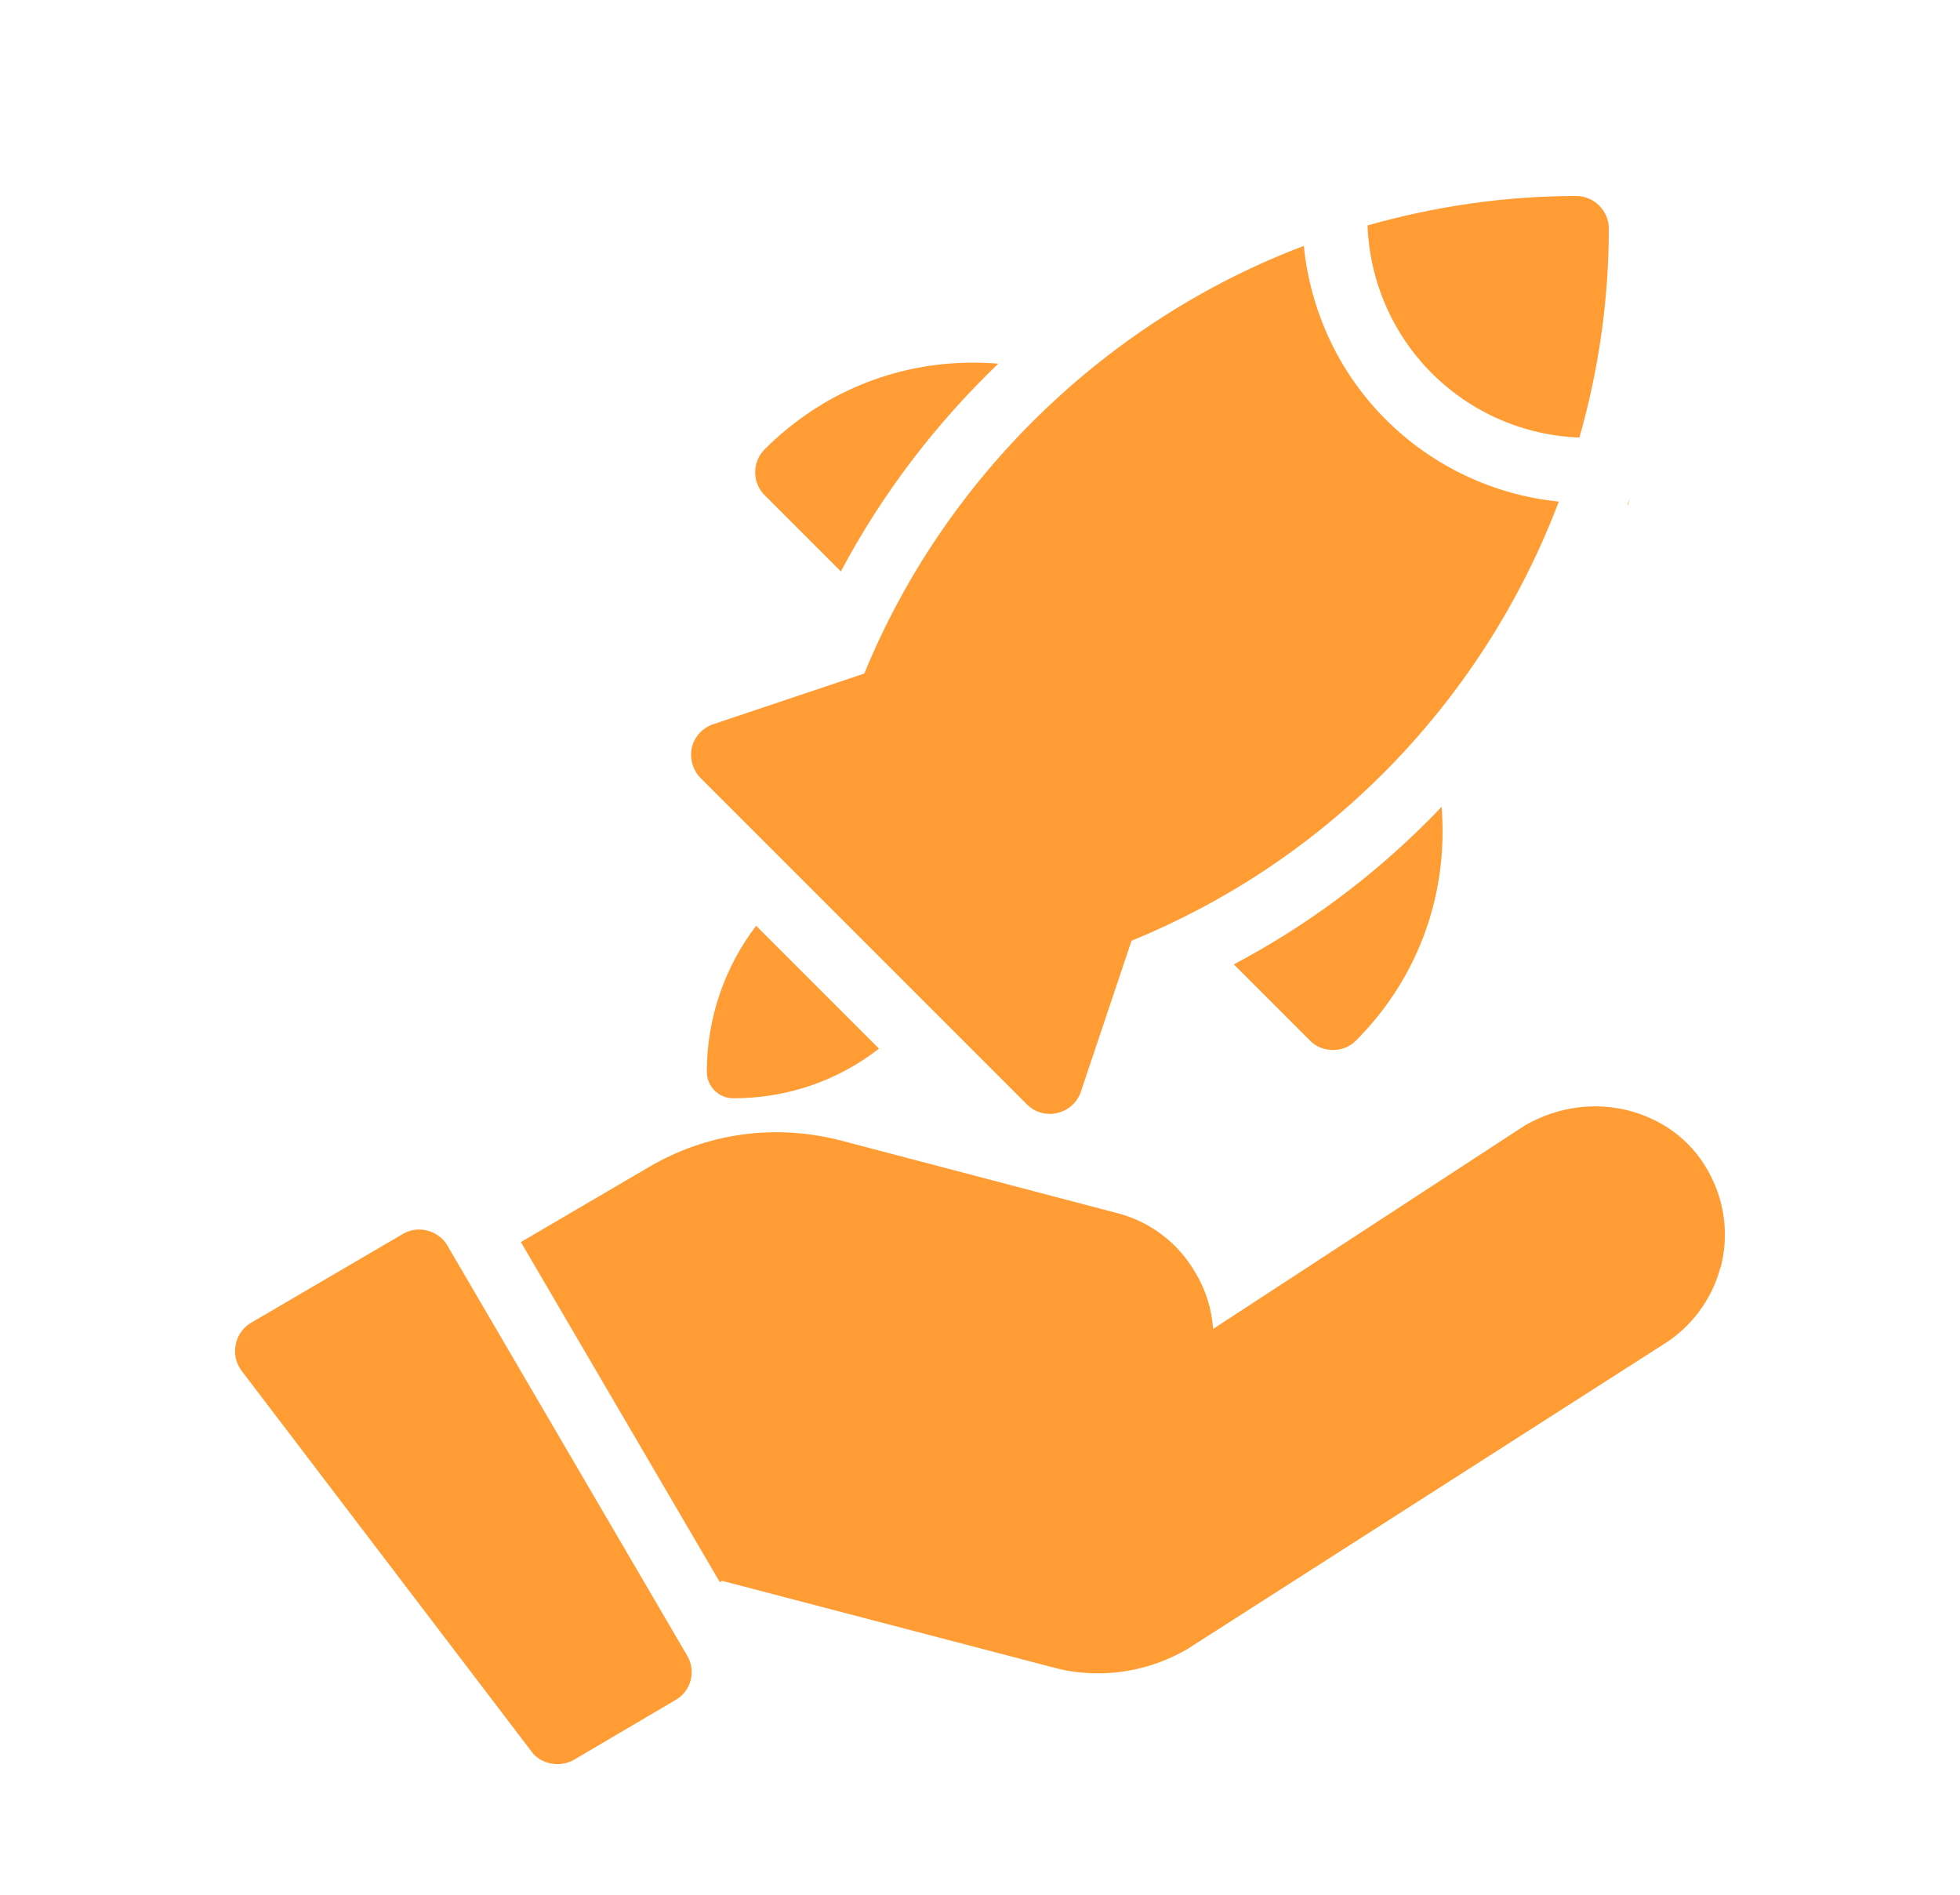
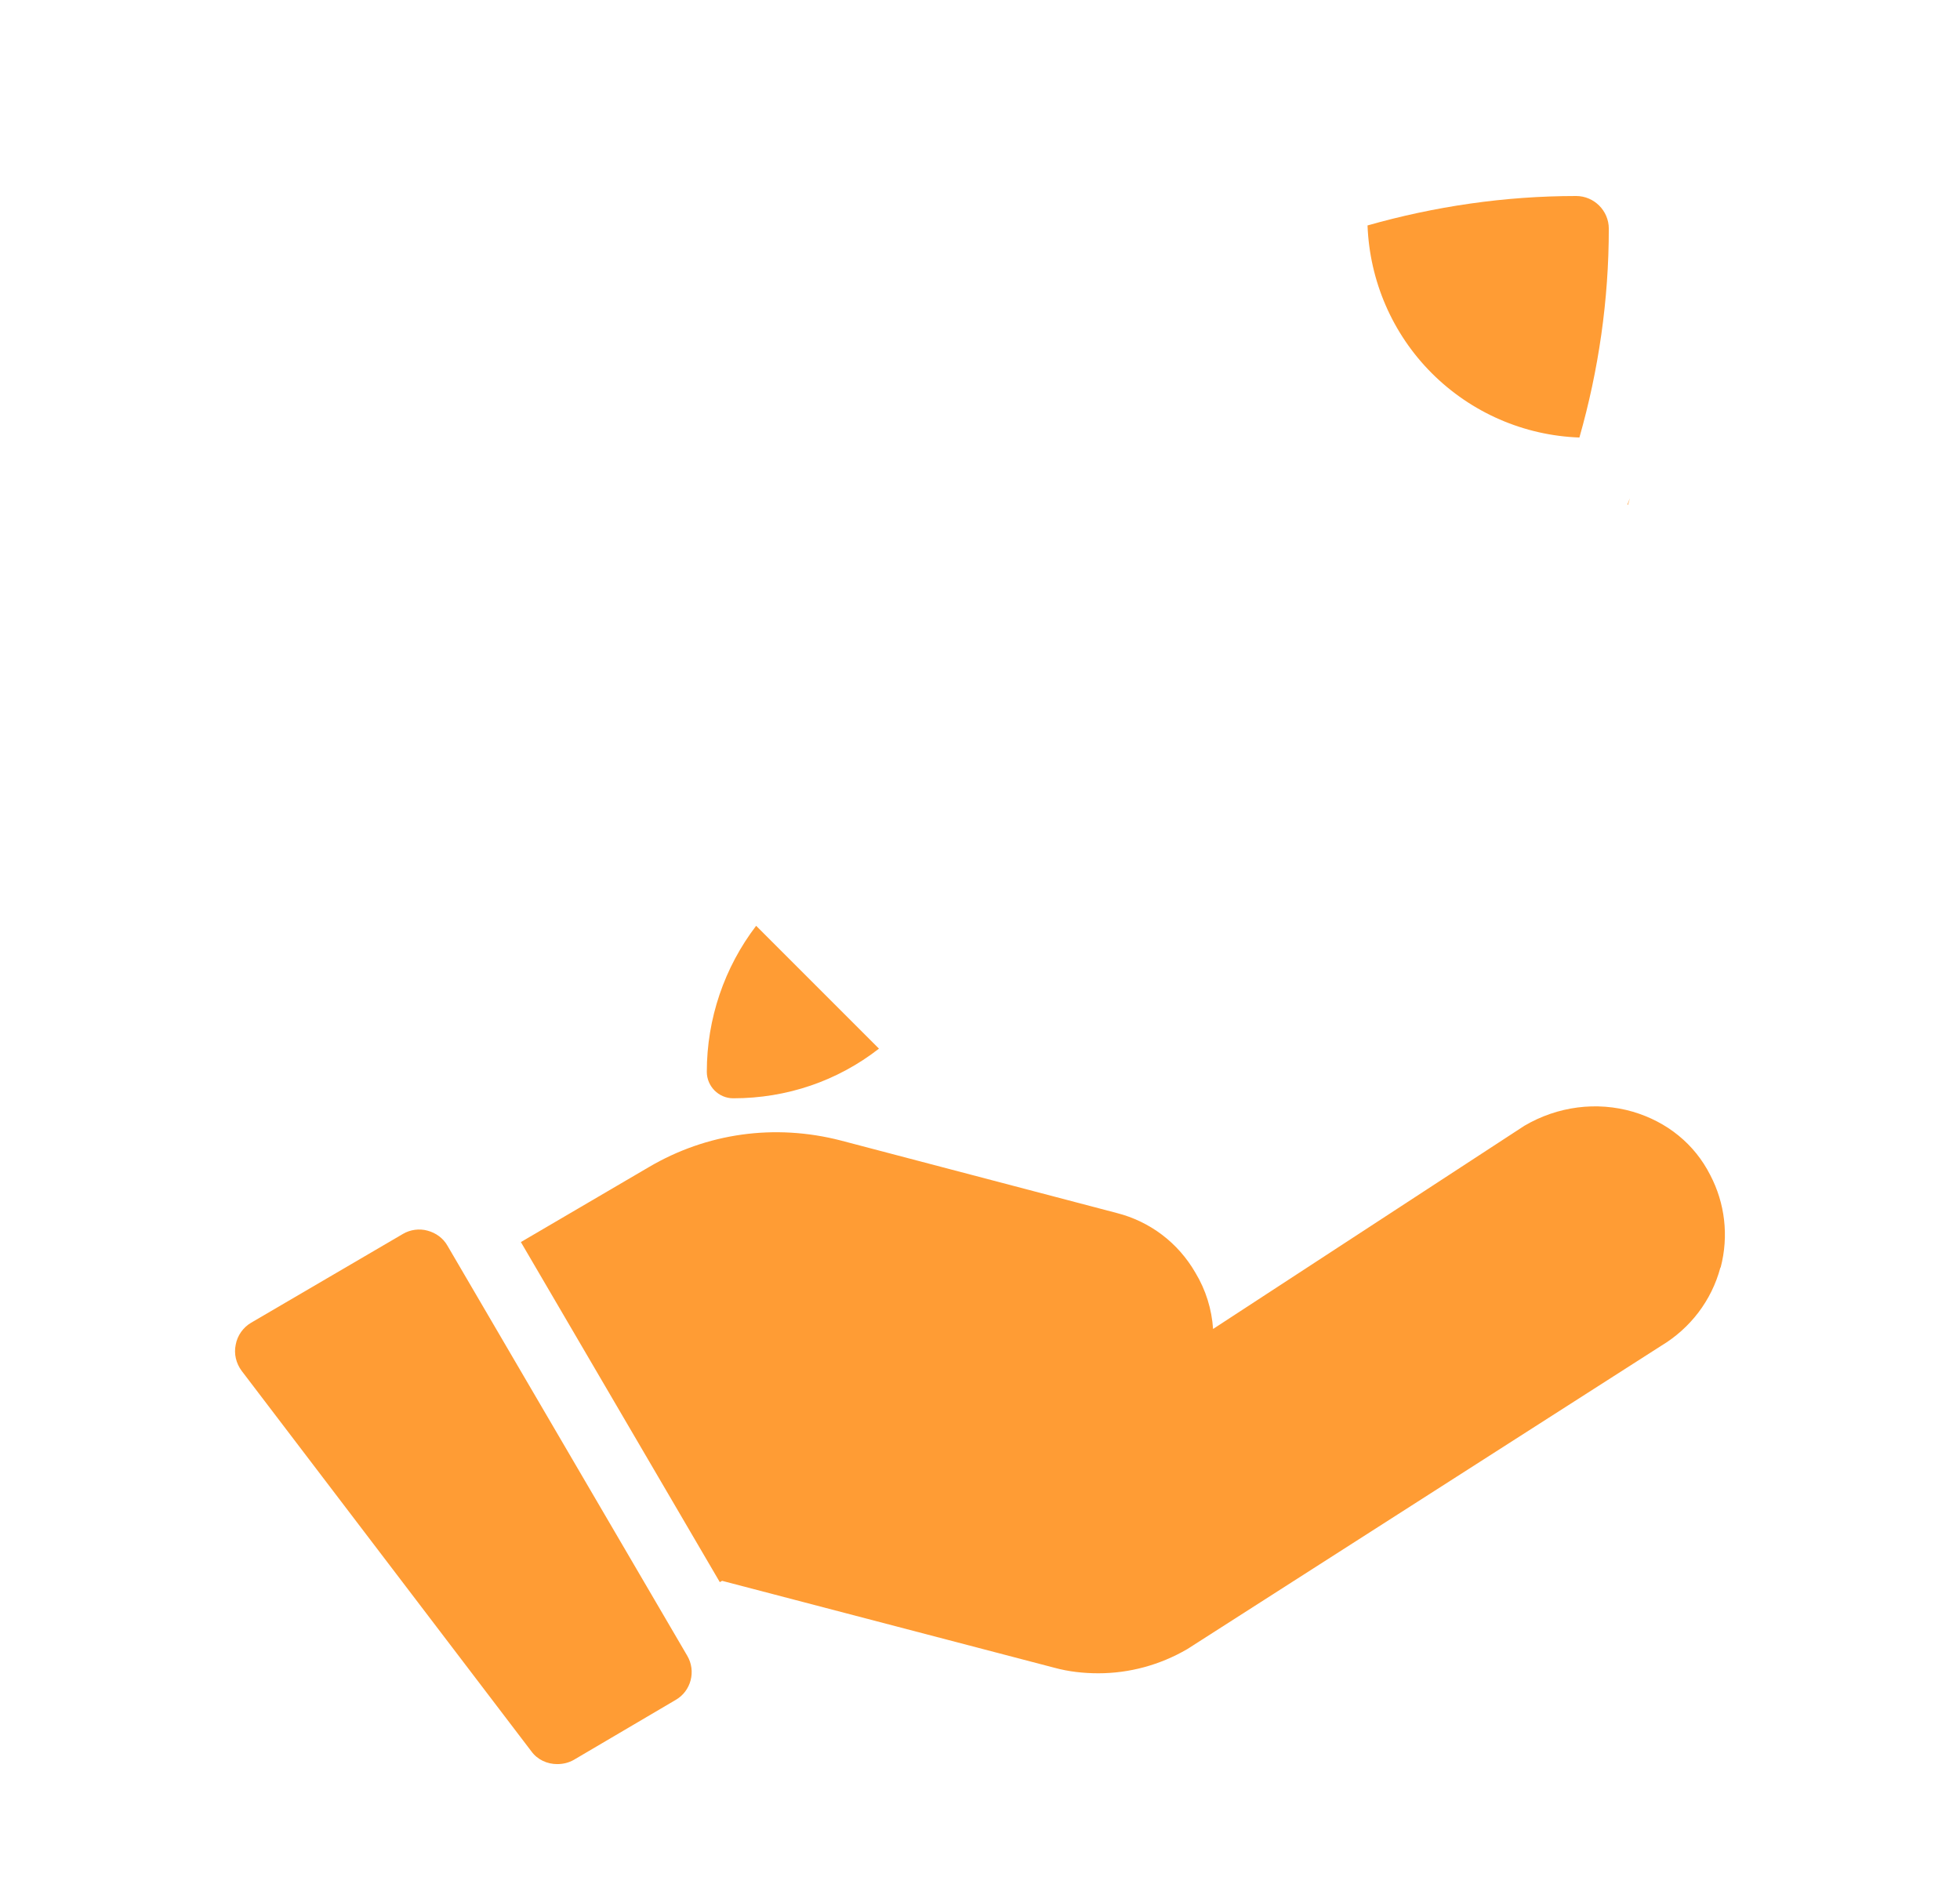
<svg xmlns="http://www.w3.org/2000/svg" width="60" height="58" viewBox="0 0 60 58" fill="none">
  <path d="M52.675 38.791C52.675 38.791 52.675 38.801 52.665 38.801C52.395 39.811 51.745 40.661 50.845 41.201L36.345 50.481C35.505 50.971 34.565 51.221 33.625 51.221C33.165 51.221 32.715 51.171 32.275 51.051L22.105 48.391L22.035 48.431L15.945 38.021L19.855 35.731C21.635 34.681 23.715 34.391 25.735 34.911L34.185 37.131C35.205 37.391 36.065 38.041 36.595 38.961C36.915 39.491 37.095 40.081 37.135 40.681L46.665 34.461C47.685 33.861 48.885 33.711 49.985 34.031C51.035 34.341 51.875 35.021 52.355 35.971C52.805 36.831 52.925 37.831 52.675 38.791Z" fill="#ff9c34" />
  <path d="M20.676 52.041L17.566 53.871C17.407 53.961 17.236 54.001 17.056 54.001C16.756 54.001 16.456 53.871 16.267 53.611L7.396 41.961C7.226 41.731 7.156 41.441 7.216 41.161C7.266 40.881 7.446 40.631 7.686 40.491L12.336 37.771C12.556 37.641 12.836 37.601 13.086 37.671C13.347 37.741 13.566 37.901 13.697 38.131L21.036 50.681C21.316 51.151 21.157 51.771 20.676 52.041Z" fill="#ff9c34" />
-   <path d="M21.637 32.81C21.637 33.25 21.997 33.62 22.447 33.62C24.087 33.62 25.637 33.09 26.907 32.1L23.147 28.34C22.177 29.61 21.637 31.18 21.637 32.81Z" fill="#ff9c34" />
-   <path d="M25.74 17.492C27 15.122 28.63 12.982 30.56 11.132C30.31 11.112 30.06 11.102 29.81 11.102C27.39 11.092 25.12 12.042 23.41 13.752C23.02 14.142 23.02 14.772 23.41 15.162L25.74 17.492Z" fill="#ff9c34" />
-   <path d="M43.76 25.081C41.98 26.871 39.98 28.351 37.77 29.521L40.099 31.851C40.289 32.051 40.55 32.141 40.809 32.141C41.059 32.141 41.319 32.051 41.51 31.851C43.219 30.141 44.16 27.871 44.16 25.461C44.16 25.201 44.15 24.941 44.13 24.691C44.02 24.821 43.889 24.951 43.76 25.081Z" fill="#ff9c34" />
-   <path d="M39.912 7.527C33.859 9.821 28.915 14.621 26.458 20.618L21.838 22.168C21.508 22.278 21.258 22.548 21.178 22.888C21.108 23.218 21.208 23.578 21.448 23.818L31.438 33.808C31.628 33.998 31.878 34.098 32.138 34.098C32.218 34.098 32.298 34.088 32.368 34.068C32.708 33.988 32.978 33.748 33.088 33.418L34.638 28.798C37.538 27.608 40.128 25.888 42.348 23.668C44.71 21.306 46.546 18.451 47.718 15.354C45.73 15.154 43.855 14.276 42.415 12.836C40.981 11.401 40.115 9.523 39.912 7.527Z" fill="#ff9c34" />
+   <path d="M21.637 32.81C21.637 33.25 21.997 33.62 22.447 33.62C24.087 33.62 25.637 33.09 26.907 32.1L23.147 28.34C22.177 29.61 21.637 31.18 21.637 32.81" fill="#ff9c34" />
  <path d="M49.816 15.45H49.836L49.896 15.25L49.816 15.45Z" fill="#ff9c34" />
  <path d="M48.249 6C46.061 6 43.918 6.318 41.863 6.901C41.928 8.6 42.623 10.216 43.83 11.424C45.045 12.637 46.658 13.332 48.349 13.393C48.939 11.323 49.249 9.18 49.249 7C49.249 6.45 48.799 6 48.249 6Z" fill="#ff9c34" />
</svg>